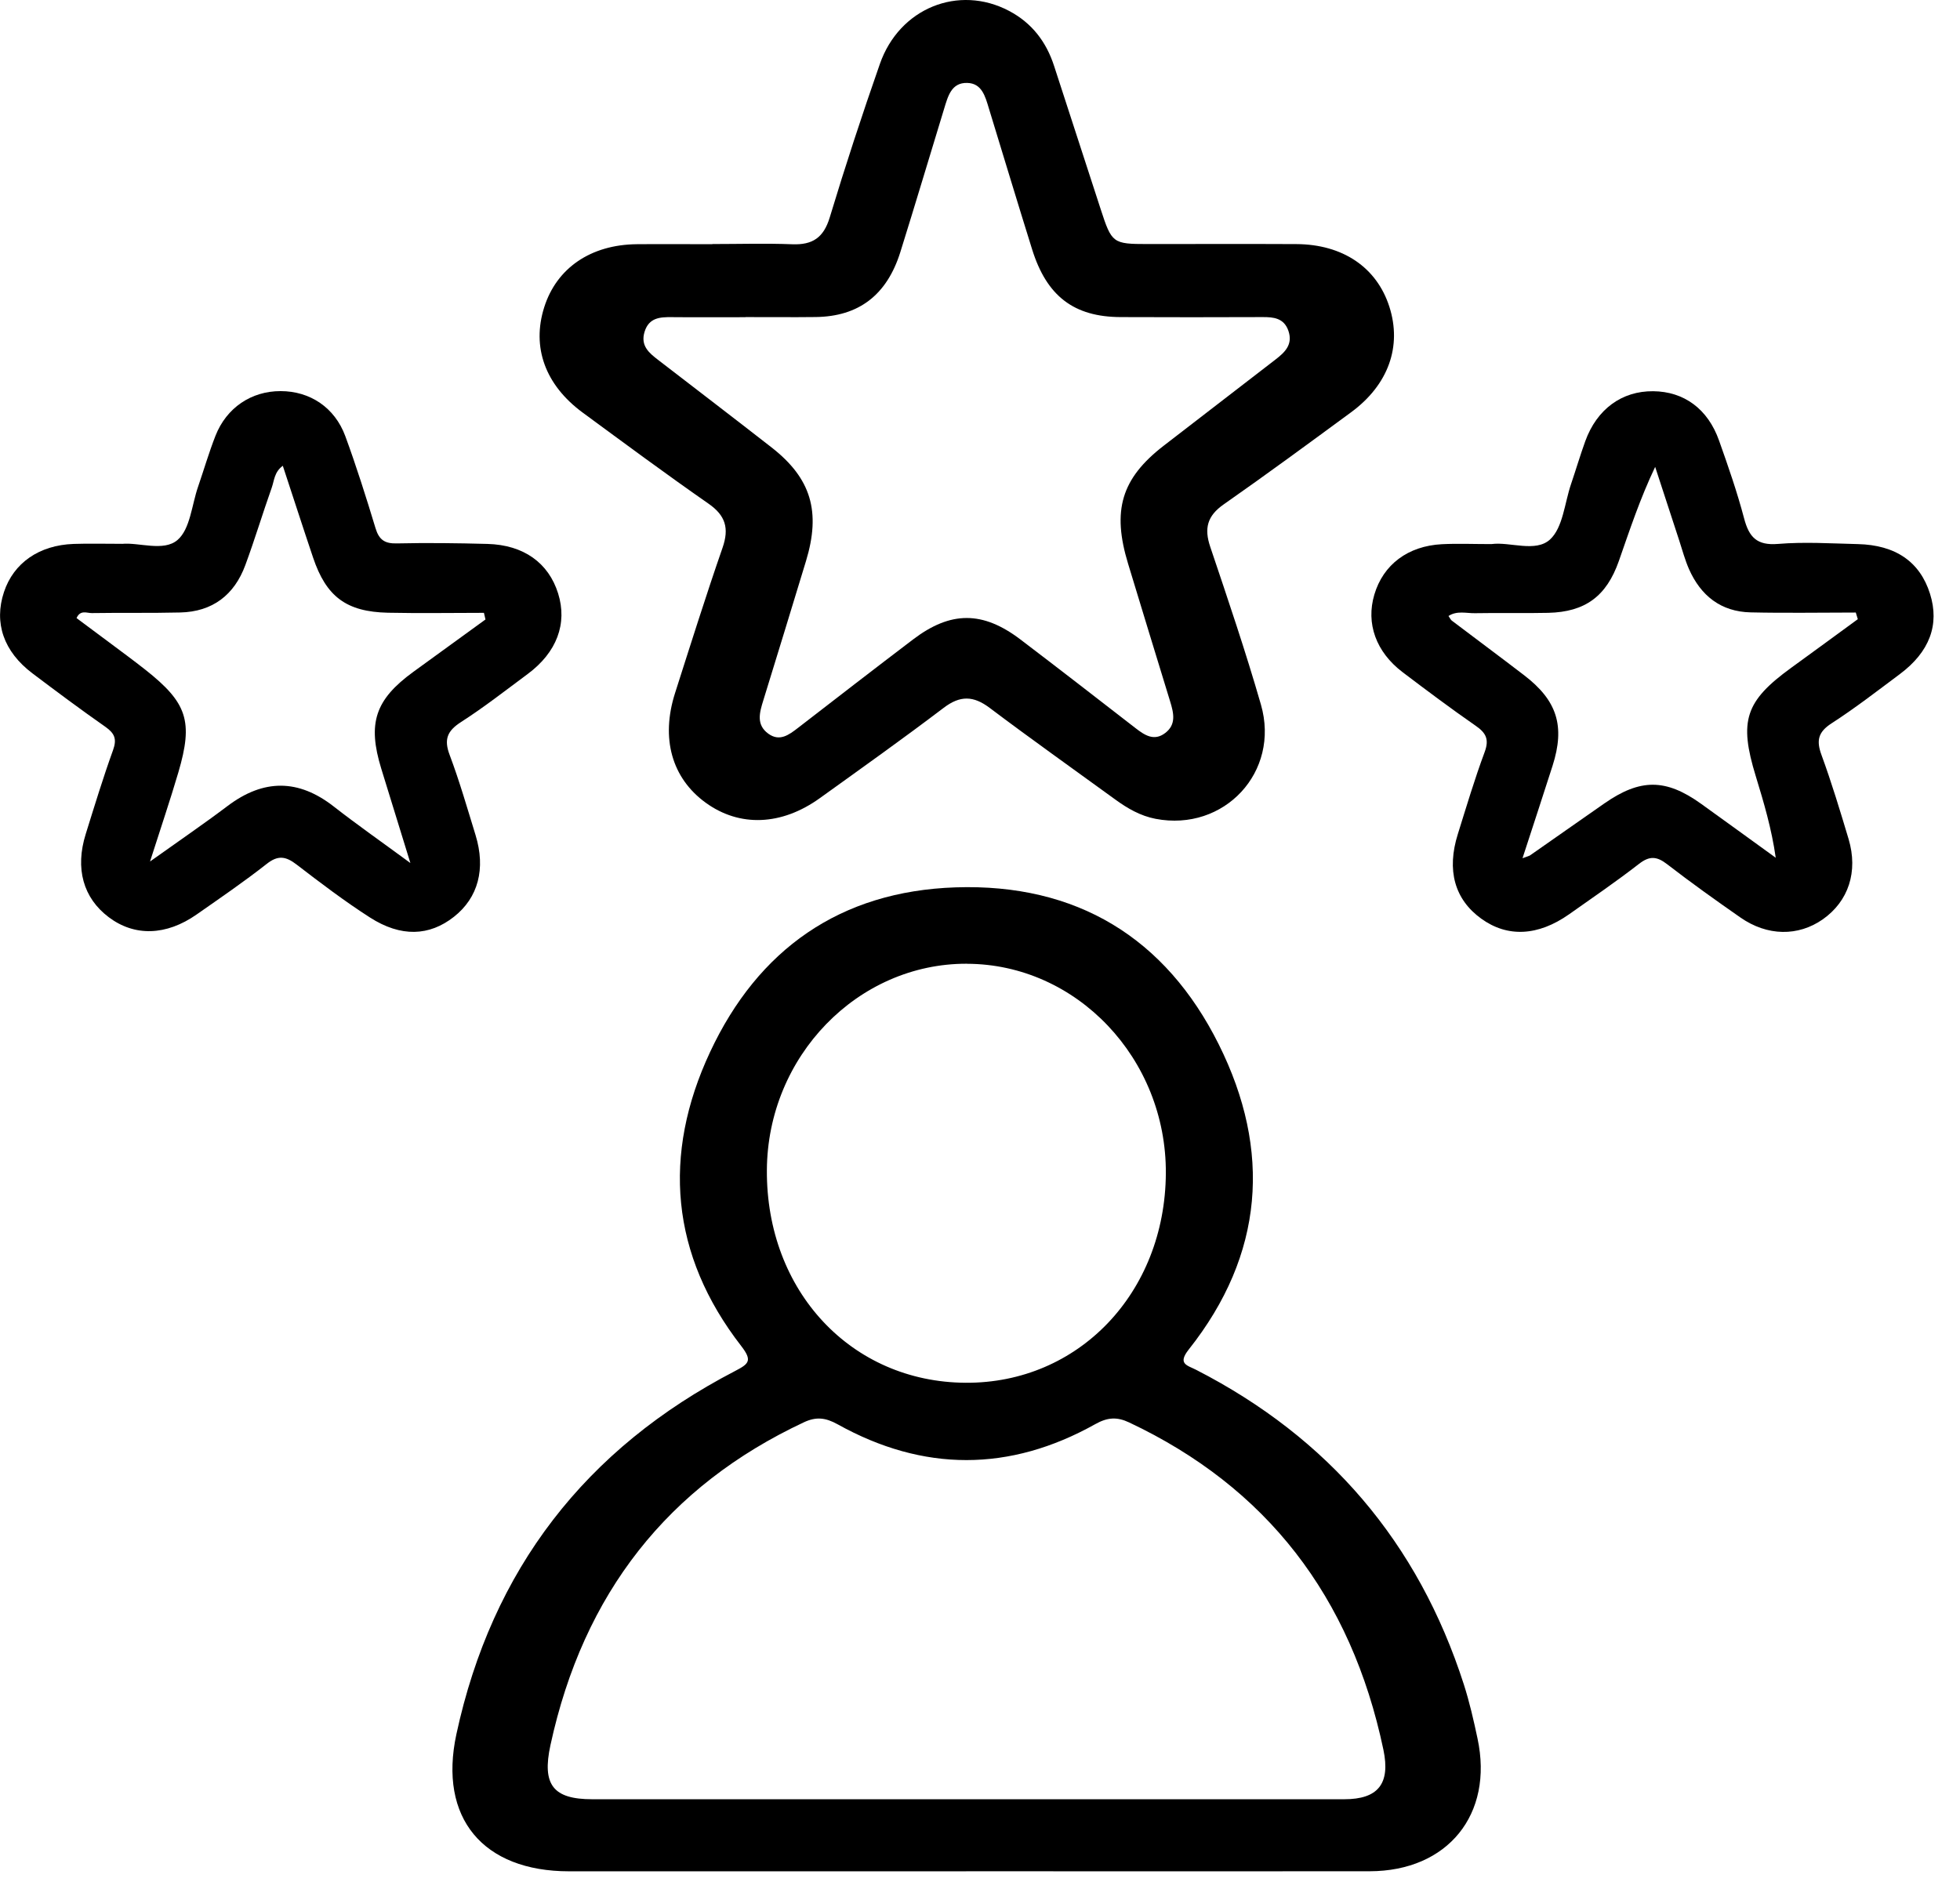
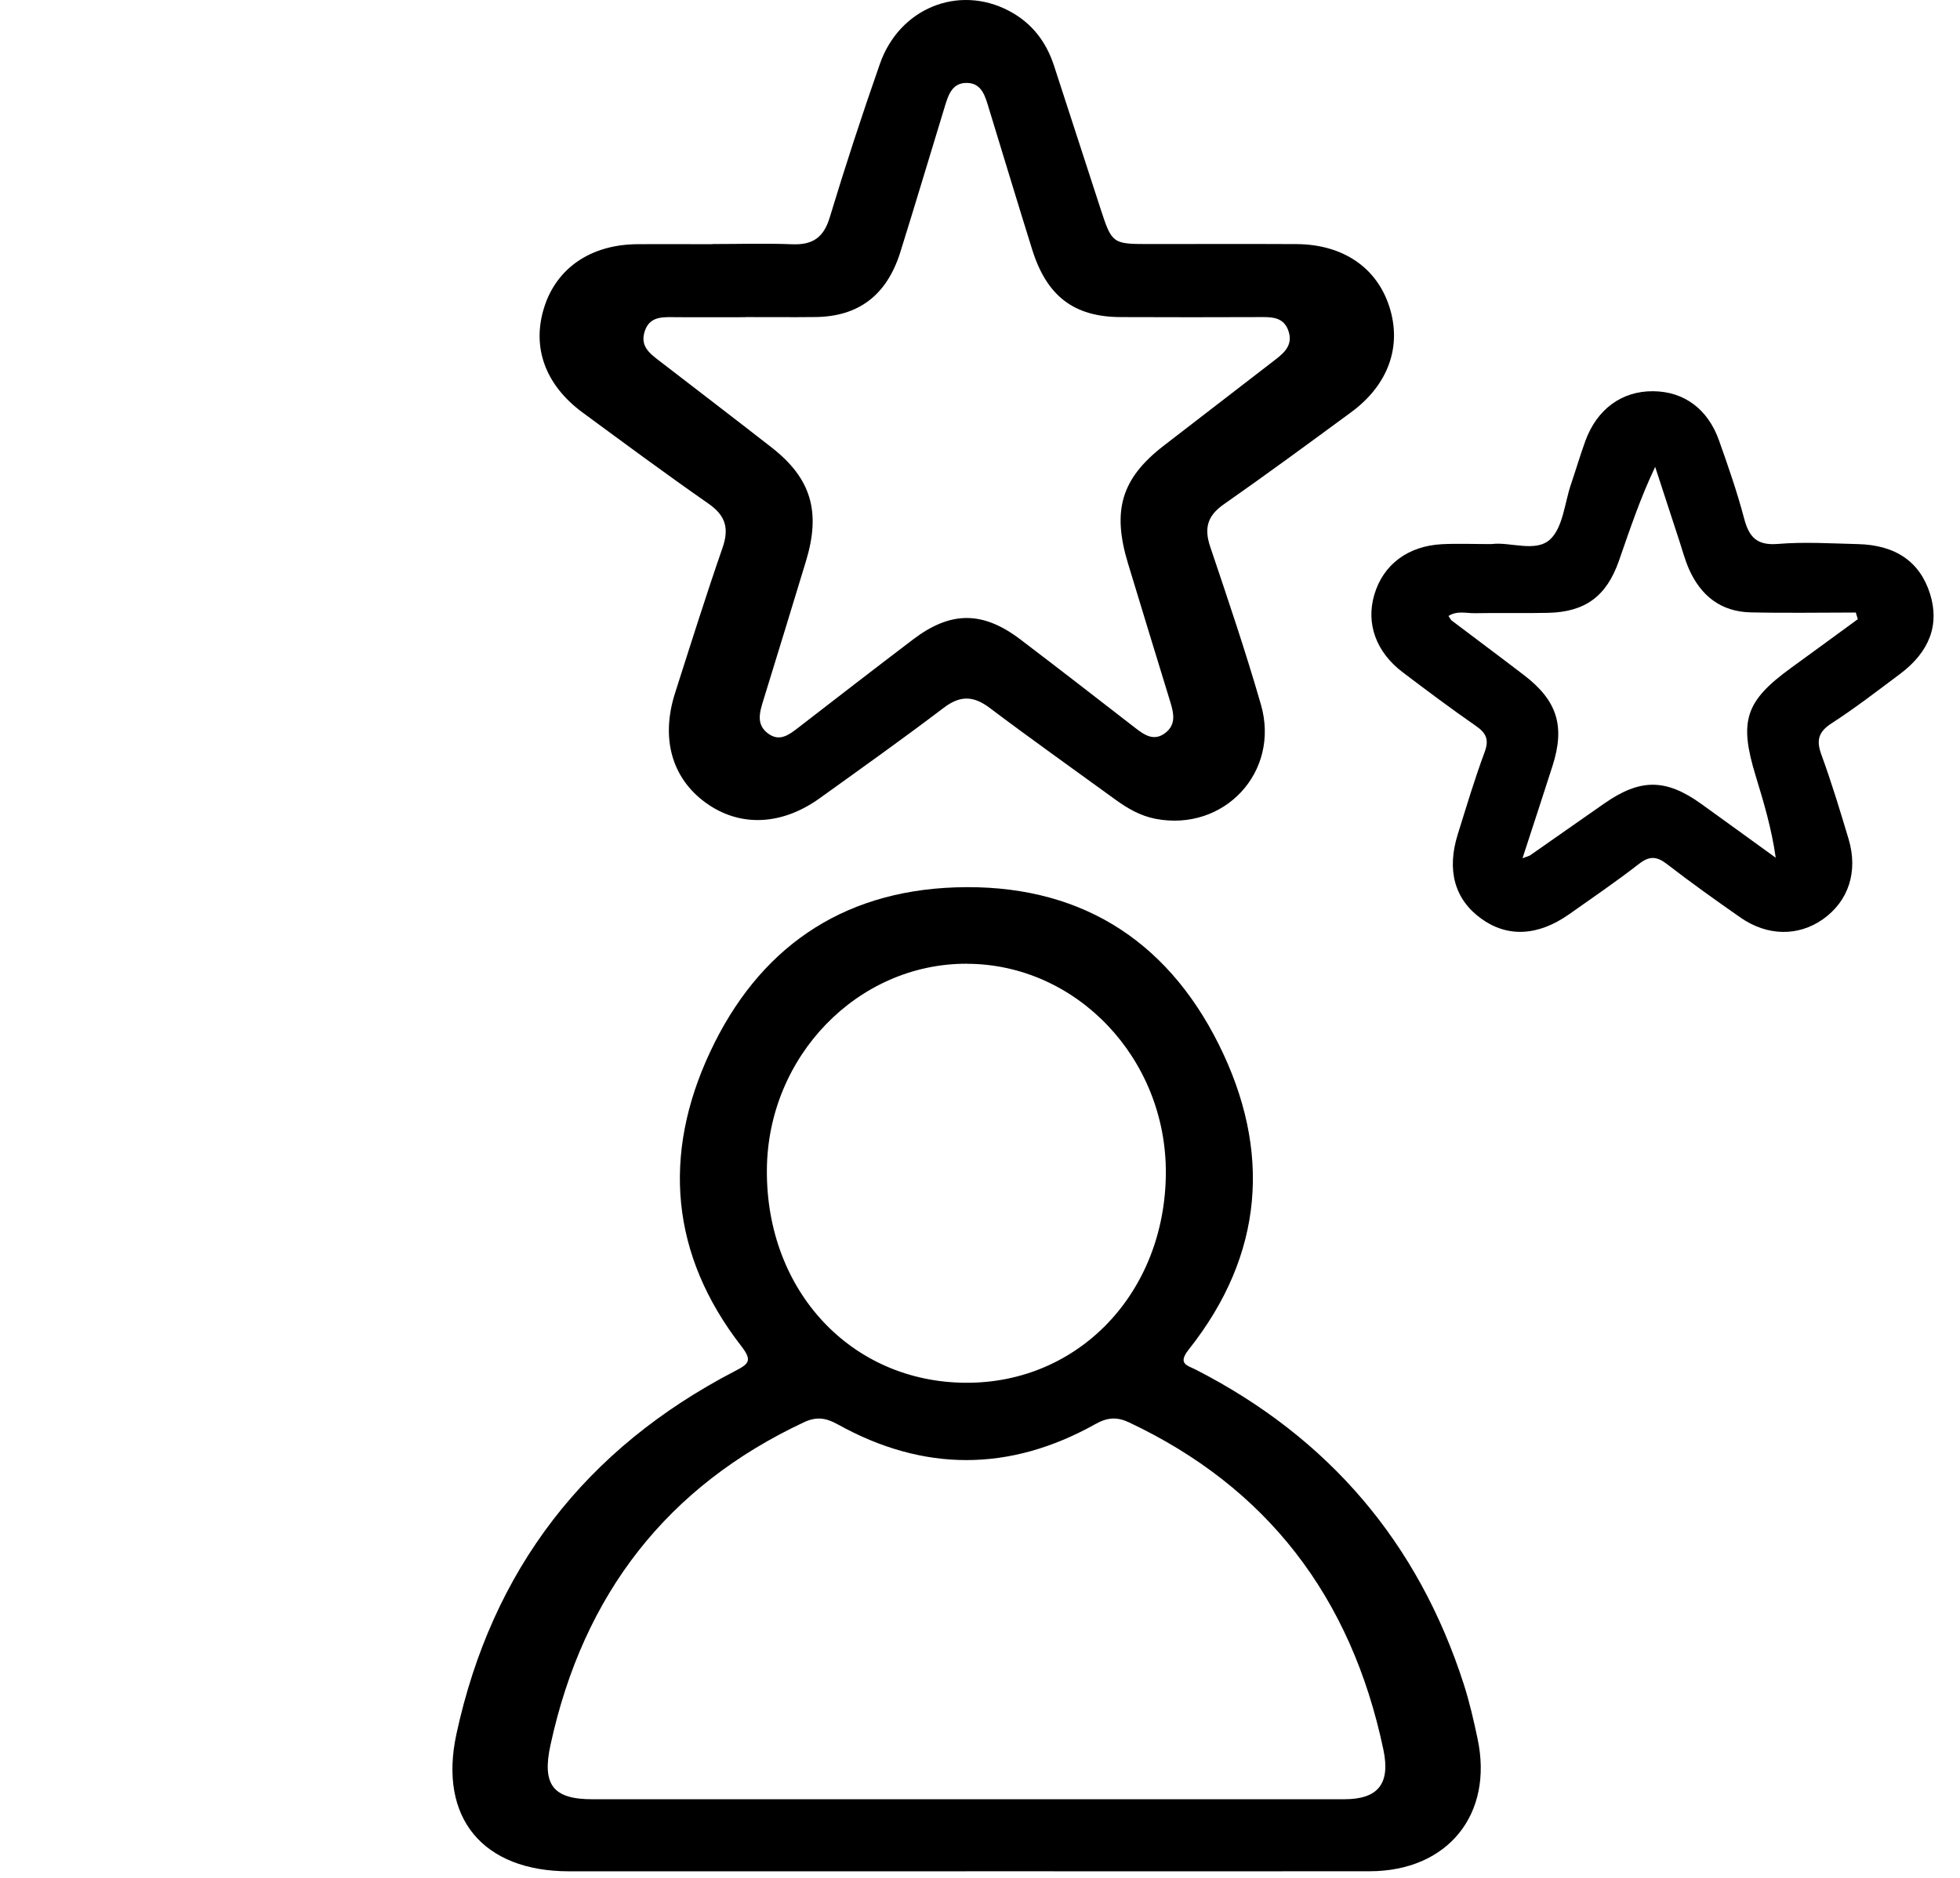
<svg xmlns="http://www.w3.org/2000/svg" width="72" height="69" viewBox="0 0 72 69" fill="none">
  <g id="Layer_1" clip-path="url(#clip0_18391_7313)">
    <path id="Vector" d="M35.491 68.759C30.631 68.759 25.768 68.759 20.907 68.759C17.742 68.759 16.102 66.802 16.765 63.723C18.07 57.671 21.509 53.226 26.999 50.378C27.507 50.113 27.649 50.001 27.228 49.457C24.63 46.107 24.321 42.426 26.084 38.657C27.846 34.887 30.857 32.747 35.103 32.605C39.544 32.457 42.816 34.455 44.772 38.377C46.717 42.278 46.433 46.098 43.668 49.586C43.246 50.12 43.615 50.166 43.939 50.332C48.808 52.83 52.097 56.678 53.773 61.89C53.982 62.541 54.135 63.212 54.277 63.882C54.872 66.668 53.181 68.753 50.315 68.757C45.373 68.764 40.432 68.757 35.491 68.757V68.759ZM35.455 66.111C40.098 66.111 44.74 66.113 49.382 66.111C50.62 66.111 51.082 65.545 50.819 64.291C49.632 58.646 46.514 54.641 41.479 52.266C41.034 52.056 40.687 52.075 40.235 52.328C37.093 54.088 33.919 54.088 30.773 52.336C30.325 52.086 29.978 52.05 29.531 52.26C24.547 54.597 21.43 58.54 20.221 64.121C19.903 65.581 20.322 66.111 21.753 66.111C26.321 66.111 30.887 66.111 35.455 66.111ZM35.517 35.411C31.506 35.4 28.196 38.816 28.171 42.992C28.143 47.437 31.27 50.785 35.474 50.808C39.621 50.832 42.799 47.505 42.827 43.113C42.852 38.898 39.553 35.421 35.517 35.413V35.411Z" fill="black" />
    <path id="Vector_2" d="M26.168 8.967C27.145 8.967 28.123 8.937 29.1 8.975C29.848 9.005 30.255 8.734 30.48 7.99C31.052 6.098 31.668 4.218 32.321 2.352C33.037 0.296 35.213 -0.577 37.067 0.4C37.906 0.843 38.436 1.536 38.724 2.43C39.292 4.186 39.866 5.939 40.436 7.695C40.839 8.935 40.879 8.967 42.15 8.967C43.972 8.967 45.795 8.96 47.619 8.969C49.327 8.977 50.573 9.825 51.037 11.268C51.505 12.723 51.005 14.139 49.634 15.147C48.081 16.289 46.528 17.431 44.949 18.535C44.347 18.957 44.229 19.415 44.458 20.093C45.106 22.017 45.759 23.941 46.32 25.89C47.034 28.365 44.968 30.57 42.451 30.087C41.892 29.979 41.417 29.704 40.966 29.375C39.43 28.257 37.877 27.157 36.359 26.013C35.758 25.559 35.27 25.547 34.662 26.011C33.17 27.144 31.641 28.231 30.119 29.325C28.71 30.34 27.17 30.397 25.928 29.498C24.68 28.596 24.265 27.129 24.799 25.462C25.369 23.68 25.93 21.892 26.543 20.125C26.791 19.41 26.653 18.942 26.026 18.506C24.466 17.419 22.939 16.289 21.407 15.162C20.025 14.145 19.527 12.757 19.991 11.291C20.447 9.848 21.703 8.988 23.398 8.973C24.322 8.965 25.248 8.973 26.172 8.973L26.168 8.967ZM27.386 11.655C26.481 11.655 25.577 11.662 24.672 11.653C24.248 11.649 23.841 11.67 23.68 12.185C23.515 12.709 23.852 12.976 24.189 13.234C25.577 14.304 26.966 15.366 28.348 16.444C29.797 17.578 30.16 18.798 29.607 20.618C29.087 22.324 28.568 24.029 28.041 25.731C27.901 26.182 27.77 26.627 28.223 26.958C28.64 27.261 28.982 27.002 29.321 26.74C30.725 25.653 32.13 24.568 33.543 23.494C34.925 22.445 36.101 22.445 37.487 23.498C38.9 24.572 40.303 25.661 41.705 26.748C42.048 27.015 42.396 27.246 42.805 26.932C43.216 26.619 43.116 26.199 42.983 25.767C42.464 24.089 41.957 22.404 41.443 20.724C40.841 18.756 41.19 17.582 42.75 16.376C44.117 15.319 45.485 14.266 46.852 13.213C47.193 12.95 47.507 12.662 47.327 12.149C47.163 11.685 46.782 11.649 46.382 11.651C44.644 11.658 42.904 11.658 41.167 11.651C39.451 11.645 38.451 10.882 37.915 9.164C37.376 7.439 36.855 5.708 36.325 3.979C36.192 3.54 36.069 3.059 35.529 3.047C34.944 3.032 34.821 3.544 34.679 4.006C34.143 5.759 33.62 7.517 33.073 9.265C32.577 10.846 31.541 11.63 29.963 11.649C29.104 11.66 28.248 11.649 27.39 11.651L27.386 11.655Z" fill="black" />
    <path id="Vector_3" d="M54.8 19.99C55.471 19.903 56.41 20.308 56.94 19.823C57.416 19.384 57.474 18.486 57.711 17.789C57.889 17.265 58.046 16.733 58.234 16.212C58.66 15.034 59.578 14.364 60.728 14.375C61.858 14.384 62.739 15.024 63.15 16.191C63.485 17.134 63.815 18.083 64.07 19.051C64.252 19.74 64.54 20.049 65.313 19.986C66.284 19.905 67.265 19.969 68.242 19.992C69.638 20.024 70.53 20.645 70.899 21.819C71.255 22.952 70.884 23.954 69.786 24.772C68.962 25.387 68.146 26.02 67.282 26.578C66.784 26.9 66.718 27.213 66.913 27.743C67.284 28.758 67.597 29.794 67.907 30.828C68.265 32.029 67.903 33.114 66.962 33.778C66.057 34.413 64.921 34.403 63.93 33.71C63.021 33.076 62.118 32.432 61.241 31.754C60.864 31.462 60.597 31.44 60.207 31.743C59.374 32.39 58.501 32.987 57.639 33.595C56.497 34.398 55.374 34.451 54.412 33.754C53.435 33.049 53.134 31.976 53.554 30.644C53.869 29.637 54.17 28.624 54.537 27.637C54.711 27.171 54.592 26.931 54.208 26.667C53.297 26.035 52.41 25.37 51.526 24.7C50.543 23.954 50.172 22.906 50.486 21.848C50.812 20.747 51.717 20.06 52.971 19.996C53.55 19.967 54.132 19.992 54.797 19.992L54.8 19.99ZM55.925 31.536C56.117 31.464 56.173 31.453 56.213 31.425C57.122 30.792 58.027 30.152 58.938 29.519C60.256 28.603 61.192 28.605 62.487 29.533C63.404 30.19 64.315 30.856 65.231 31.517C65.082 30.459 64.794 29.489 64.498 28.521C63.873 26.484 64.108 25.764 65.805 24.533C66.621 23.942 67.432 23.346 68.246 22.751C68.22 22.67 68.197 22.588 68.172 22.507C66.883 22.507 65.593 22.531 64.305 22.501C63.218 22.476 62.478 21.889 62.046 20.914C61.898 20.577 61.802 20.217 61.688 19.867C61.391 18.965 61.097 18.06 60.802 17.155C60.245 18.325 59.868 19.471 59.469 20.611C59.014 21.91 58.232 22.486 56.874 22.518C55.978 22.539 55.079 22.514 54.181 22.531C53.867 22.537 53.524 22.429 53.21 22.634C53.27 22.721 53.291 22.772 53.329 22.802C54.213 23.471 55.103 24.132 55.982 24.806C57.202 25.738 57.499 26.677 57.033 28.137C56.683 29.237 56.319 30.33 55.927 31.54L55.925 31.536Z" fill="black" />
-     <path id="Vector_4" d="M4.475 19.984C5.1 19.92 6.009 20.281 6.522 19.84C6.988 19.439 7.043 18.556 7.276 17.884C7.49 17.261 7.675 16.626 7.916 16.011C8.323 14.977 9.236 14.369 10.308 14.371C11.385 14.371 12.296 14.971 12.684 16.024C13.092 17.136 13.45 18.27 13.794 19.405C13.923 19.834 14.131 19.978 14.578 19.967C15.688 19.942 16.798 19.956 17.909 19.986C19.235 20.022 20.15 20.681 20.502 21.804C20.85 22.914 20.453 23.974 19.381 24.768C18.574 25.366 17.782 25.987 16.938 26.529C16.43 26.855 16.3 27.167 16.519 27.743C16.881 28.705 17.165 29.697 17.468 30.68C17.851 31.926 17.565 32.987 16.675 33.687C15.773 34.398 14.73 34.443 13.59 33.712C12.658 33.114 11.772 32.441 10.893 31.765C10.501 31.464 10.213 31.413 9.796 31.744C8.967 32.396 8.092 32.994 7.225 33.6C6.104 34.386 4.941 34.415 3.994 33.701C3.058 32.996 2.752 31.915 3.149 30.646C3.471 29.614 3.786 28.578 4.153 27.561C4.299 27.156 4.212 26.947 3.875 26.709C2.966 26.073 2.077 25.41 1.191 24.741C0.131 23.94 -0.229 22.883 0.146 21.753C0.5 20.685 1.437 20.031 2.704 19.986C3.259 19.967 3.814 19.982 4.477 19.982L4.475 19.984ZM15.074 31.707C14.671 30.4 14.338 29.324 14.006 28.245C13.493 26.576 13.779 25.709 15.184 24.686C16.067 24.044 16.951 23.404 17.834 22.762C17.815 22.681 17.796 22.599 17.777 22.518C16.601 22.518 15.423 22.539 14.249 22.514C12.724 22.48 11.984 21.925 11.501 20.488C11.126 19.376 10.766 18.257 10.389 17.115C10.075 17.342 10.075 17.657 9.982 17.92C9.647 18.865 9.359 19.825 9.012 20.764C8.607 21.863 7.806 22.478 6.619 22.505C5.537 22.531 4.454 22.51 3.371 22.527C3.193 22.529 2.95 22.397 2.812 22.711C3.233 23.024 3.653 23.336 4.073 23.65C4.494 23.965 4.922 24.279 5.335 24.605C6.878 25.823 7.105 26.499 6.552 28.379C6.251 29.404 5.905 30.419 5.511 31.655C6.581 30.892 7.488 30.273 8.361 29.614C9.679 28.62 10.959 28.616 12.264 29.637C13.114 30.301 13.999 30.919 15.074 31.71V31.707Z" fill="black" />
  </g>
  <defs>
    <clipPath id="clip0_18391_7313">
      <rect width="71.03" height="68.761" fill="white" />
    </clipPath>
  </defs>
</svg>